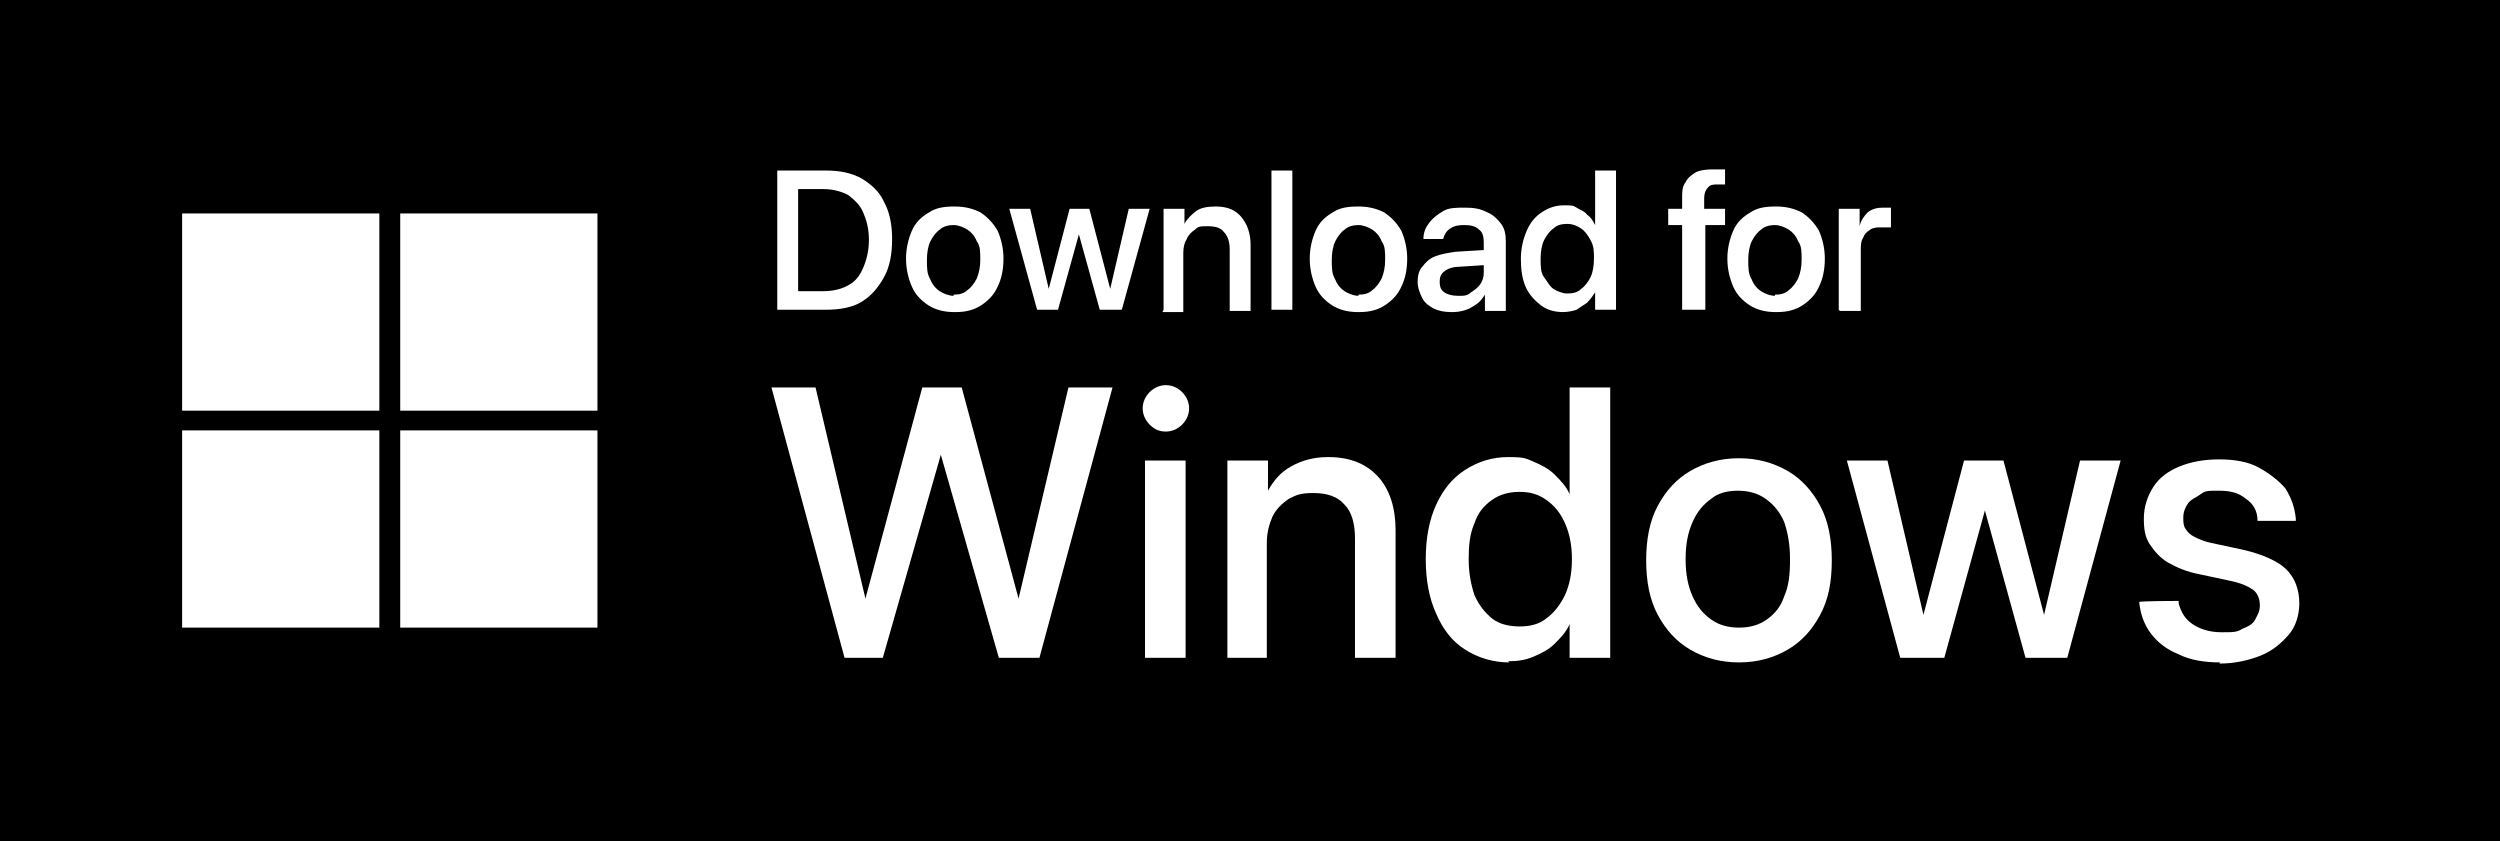
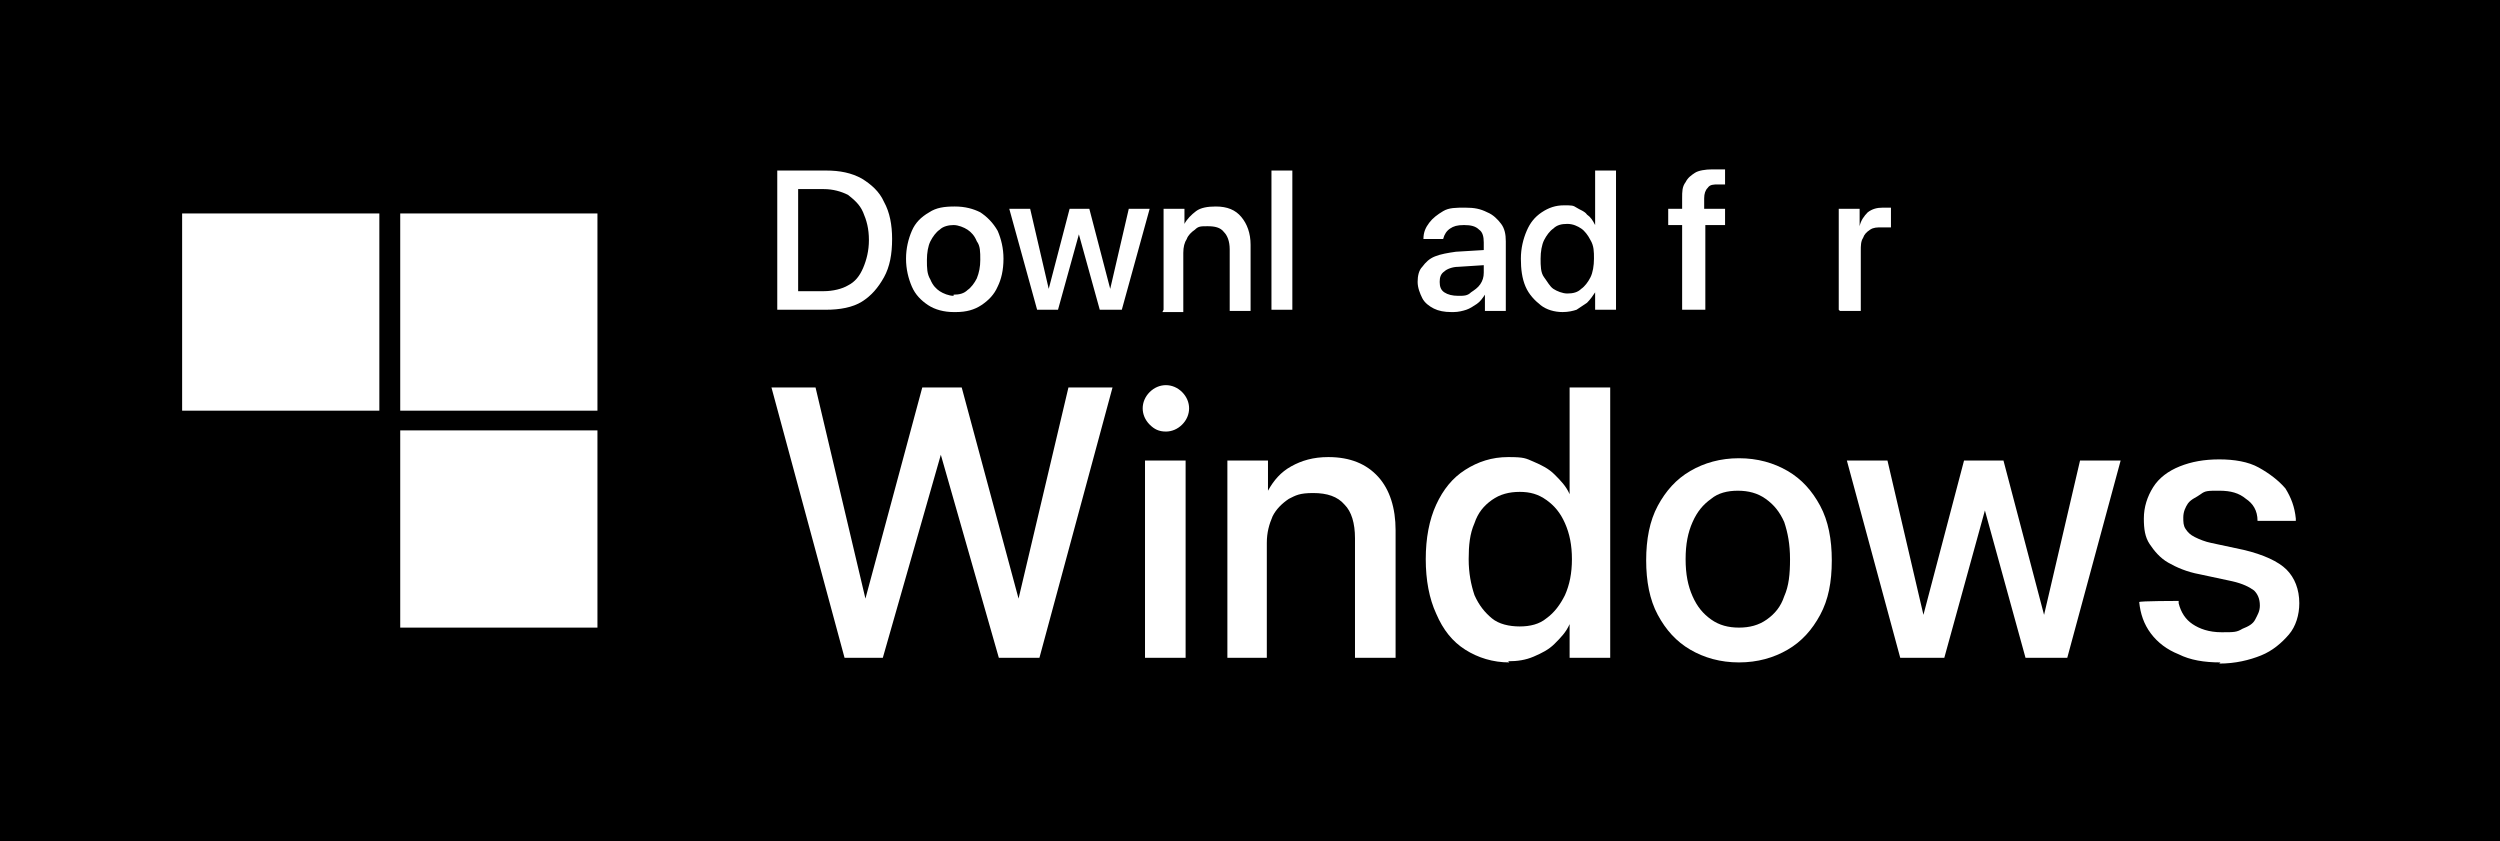
<svg xmlns="http://www.w3.org/2000/svg" id="Layer_1" version="1.1" viewBox="0 0 215.5 72.5">
  <defs>
    <style>
      .st0 {
        fill: #fff;
      }
    </style>
  </defs>
  <rect width="215.5" height="72.5" />
  <g>
    <path class="st0" d="M67,26.7v-12h4.2c1.2,0,2.2.2,3.1.7.8.5,1.5,1.1,1.9,2,.5.9.7,2,.7,3.2h0c0,1.3-.2,2.4-.7,3.3s-1.1,1.6-1.9,2.1c-.8.5-1.9.7-3.1.7h-4.2ZM68.8,25.1h2.2c.8,0,1.6-.2,2.1-.5.6-.3,1-.8,1.3-1.5.3-.7.5-1.5.5-2.4h0c0-1-.2-1.7-.5-2.4-.3-.7-.8-1.1-1.3-1.5-.6-.3-1.3-.5-2.1-.5h-2.2v8.8Z" />
    <path class="st0" d="M82.2,26.9c-.8,0-1.6-.2-2.2-.6-.6-.4-1.1-.9-1.4-1.6-.3-.7-.5-1.5-.5-2.4h0c0-.9.2-1.7.5-2.4.3-.7.8-1.2,1.5-1.6.6-.4,1.3-.5,2.2-.5s1.6.2,2.2.5c.6.4,1.1.9,1.5,1.6.3.7.5,1.5.5,2.4h0c0,1-.2,1.8-.5,2.4-.3.7-.8,1.2-1.4,1.6s-1.3.6-2.2.6ZM82.2,25.4c.5,0,.9-.1,1.2-.4.3-.2.6-.6.8-1,.2-.5.3-1,.3-1.6h0c0-.7,0-1.2-.3-1.6-.2-.5-.5-.8-.8-1-.3-.2-.8-.4-1.2-.4s-.9.1-1.2.4c-.3.2-.6.6-.8,1s-.3,1-.3,1.6h0c0,.7,0,1.2.3,1.7.2.5.5.8.8,1,.3.2.8.4,1.2.4Z" />
    <path class="st0" d="M89.4,26.7l-2.4-8.7h1.8l1.6,6.9h0l1.8-6.9h1.7l1.8,6.9h0l1.6-6.9h1.8l-2.4,8.7h-1.9l-1.8-6.5h0l-1.8,6.5h-1.9Z" />
    <path class="st0" d="M100.3,26.7v-8.7h1.8v1.3h0c.2-.4.6-.8,1-1.1.4-.3,1-.4,1.7-.4,1,0,1.7.3,2.2.9s.8,1.4.8,2.4v5.7h-1.8v-5.3c0-.7-.2-1.2-.5-1.5-.3-.4-.8-.5-1.4-.5s-.8,0-1.1.3c-.3.2-.6.5-.7.8-.2.3-.3.7-.3,1.2v5.1h-1.8Z" />
    <path class="st0" d="M109.6,26.7v-12h1.8v12h-1.8Z" />
-     <path class="st0" d="M117,26.9c-.8,0-1.6-.2-2.2-.6-.6-.4-1.1-.9-1.4-1.6-.3-.7-.5-1.5-.5-2.4h0c0-.9.2-1.7.5-2.4.3-.7.8-1.2,1.5-1.6.6-.4,1.3-.5,2.2-.5s1.6.2,2.2.5c.6.4,1.1.9,1.5,1.6.3.7.5,1.5.5,2.4h0c0,1-.2,1.8-.5,2.4-.3.7-.8,1.2-1.4,1.6s-1.3.6-2.2.6ZM117.1,25.4c.5,0,.9-.1,1.2-.4.3-.2.6-.6.8-1,.2-.5.3-1,.3-1.6h0c0-.7,0-1.2-.3-1.6-.2-.5-.5-.8-.8-1-.3-.2-.8-.4-1.2-.4s-.9.1-1.2.4c-.3.2-.6.6-.8,1s-.3,1-.3,1.6h0c0,.7,0,1.2.3,1.7.2.5.5.8.8,1,.3.2.8.4,1.2.4Z" />
    <path class="st0" d="M125.1,26.9c-.6,0-1.1-.1-1.5-.3-.4-.2-.8-.5-1-.9-.2-.4-.4-.9-.4-1.4h0c0-.5.1-1,.4-1.3.3-.4.6-.7,1.1-.9s1.1-.3,1.8-.4l3.3-.2v1.3l-3.1.2c-.5,0-1,.2-1.2.4-.3.2-.4.5-.4.9h0c0,.4.1.7.4.9.3.2.7.3,1.2.3s.8,0,1.1-.3c.3-.2.6-.4.8-.7.2-.3.3-.6.3-1v-2.6c0-.5-.1-.9-.4-1.1-.3-.3-.7-.4-1.3-.4s-.9.1-1.2.3c-.3.2-.5.5-.6.9h0c0,0-1.7,0-1.7,0h0c0-.6.2-1,.5-1.4.3-.4.7-.7,1.2-1s1.1-.3,1.9-.3,1.3.1,1.9.4c.5.2.9.6,1.2,1s.4.9.4,1.5v6h-1.8v-1.4h0c-.2.3-.4.6-.7.8s-.6.4-.9.5c-.3.1-.7.2-1.1.2Z" />
    <path class="st0" d="M134.7,26.9c-.7,0-1.4-.2-1.9-.6-.5-.4-1-.9-1.3-1.6s-.4-1.5-.4-2.4h0c0-.9.2-1.7.5-2.4.3-.7.7-1.2,1.3-1.6s1.2-.6,1.9-.6.8,0,1.1.2.7.3.9.6c.3.2.5.5.7.9h0v-4.7h1.8v12h-1.8v-1.5h0c-.2.3-.4.6-.7.9-.3.2-.6.4-.9.6-.3.1-.7.2-1.2.2ZM135.1,25.3c.5,0,.9-.1,1.2-.4.3-.2.6-.6.8-1s.3-1,.3-1.6h0c0-.6,0-1.1-.3-1.6-.2-.4-.5-.8-.8-1-.3-.2-.7-.4-1.2-.4s-.9.1-1.2.4c-.3.2-.6.6-.8,1-.2.4-.3,1-.3,1.6h0c0,.6,0,1.2.3,1.6s.5.8.8,1c.3.2.8.4,1.2.4Z" />
    <path class="st0" d="M145,26.7v-7.3h-1.2v-1.4h1.2v-.9c0-.6,0-1,.3-1.4.2-.4.5-.6.8-.8s.9-.3,1.5-.3.4,0,.6,0,.3,0,.5,0v1.3c0,0-.2,0-.3,0-.1,0-.2,0-.3,0-.4,0-.7,0-.9.3-.2.2-.3.5-.3.9v.9h1.8v1.4h-1.7v7.3h-1.8Z" />
-     <path class="st0" d="M153,26.9c-.8,0-1.6-.2-2.2-.6-.6-.4-1.1-.9-1.4-1.6-.3-.7-.5-1.5-.5-2.4h0c0-.9.2-1.7.5-2.4.3-.7.8-1.2,1.5-1.6.6-.4,1.3-.5,2.2-.5s1.6.2,2.2.5c.6.4,1.1.9,1.5,1.6.3.7.5,1.5.5,2.4h0c0,1-.2,1.8-.5,2.4-.3.7-.8,1.2-1.4,1.6s-1.3.6-2.2.6ZM153,25.4c.5,0,.9-.1,1.2-.4.3-.2.6-.6.8-1,.2-.5.3-1,.3-1.6h0c0-.7,0-1.2-.3-1.6-.2-.5-.5-.8-.8-1-.3-.2-.8-.4-1.2-.4s-.9.1-1.2.4c-.3.2-.6.6-.8,1s-.3,1-.3,1.6h0c0,.7,0,1.2.3,1.7.2.5.5.8.8,1,.3.2.8.4,1.2.4Z" />
    <path class="st0" d="M158.5,26.7v-8.7h1.8v1.5h0c.1-.5.4-.9.7-1.2.4-.3.8-.4,1.3-.4s.3,0,.4,0c.1,0,.2,0,.3,0v1.7c0,0-.2,0-.3,0-.1,0-.3,0-.5,0-.4,0-.7,0-1,.2-.3.2-.5.4-.6.7-.2.3-.2.7-.2,1.1v5.2h-1.8Z" />
    <path class="st0" d="M72.8,56.7l-6.3-23.3h3.8l4.3,18.2h0l4.9-18.2h3.4l4.9,18.2h0l4.3-18.2h3.8l-6.3,23.3h-3.5l-5-17.5h0l-5,17.5h-3.5Z" />
    <path class="st0" d="M100.5,37.2c-.6,0-1-.2-1.4-.6-.4-.4-.6-.9-.6-1.4s.2-1,.6-1.4.9-.6,1.4-.6,1,.2,1.4.6c.4.4.6.9.6,1.4s-.2,1-.6,1.4c-.4.4-.9.6-1.4.6ZM98.7,56.7v-17h3.5v17h-3.5Z" />
    <path class="st0" d="M105.8,56.7v-17h3.5v2.6h0c.5-.9,1.1-1.6,2-2.1.9-.5,1.9-.8,3.2-.8,1.9,0,3.3.6,4.3,1.7,1,1.1,1.5,2.7,1.5,4.6v11h-3.5v-10.3c0-1.3-.3-2.3-.9-2.9-.6-.7-1.5-1-2.7-1s-1.5.2-2.1.5c-.6.4-1.1.9-1.4,1.5-.3.7-.5,1.4-.5,2.3v9.9h-3.5Z" />
    <path class="st0" d="M130.1,57.1c-1.4,0-2.7-.4-3.8-1.1-1.1-.7-1.9-1.7-2.5-3.1-.6-1.3-.9-2.9-.9-4.7h0c0-1.8.3-3.4.9-4.7.6-1.3,1.4-2.3,2.5-3,1.1-.7,2.3-1.1,3.7-1.1s1.5.1,2.2.4,1.3.6,1.8,1.1c.5.5,1,1,1.3,1.7h0v-9.2h3.5v23.3h-3.5v-2.9h0c-.3.7-.8,1.2-1.3,1.7-.5.5-1.1.8-1.8,1.1-.7.3-1.4.4-2.2.4ZM131,54c.9,0,1.7-.2,2.3-.7.7-.5,1.2-1.2,1.6-2,.4-.9.6-1.9.6-3.1h0c0-1.2-.2-2.2-.6-3.1-.4-.9-.9-1.5-1.6-2-.7-.5-1.4-.7-2.3-.7s-1.7.2-2.4.7c-.7.5-1.2,1.1-1.5,2-.4.9-.5,1.9-.5,3.1h0c0,1.2.2,2.2.5,3.1.4.9.9,1.5,1.5,2s1.5.7,2.4.7Z" />
    <path class="st0" d="M149.9,57.1c-1.6,0-3-.4-4.2-1.1-1.2-.7-2.1-1.7-2.8-3-.7-1.3-1-2.9-1-4.7h0c0-1.8.3-3.4,1-4.7.7-1.3,1.6-2.3,2.8-3,1.2-.7,2.6-1.1,4.2-1.1s3,.4,4.2,1.1c1.2.7,2.1,1.7,2.8,3,.7,1.3,1,2.9,1,4.7h0c0,1.9-.3,3.4-1,4.7-.7,1.3-1.6,2.3-2.8,3-1.2.7-2.6,1.1-4.2,1.1ZM149.9,54.1c.9,0,1.7-.2,2.4-.7.7-.5,1.2-1.1,1.5-2,.4-.9.5-1.9.5-3.2h0c0-1.3-.2-2.3-.5-3.2-.4-.9-.9-1.5-1.6-2-.7-.5-1.5-.7-2.4-.7s-1.7.2-2.3.7c-.7.5-1.2,1.1-1.6,2s-.6,1.9-.6,3.2h0c0,1.3.2,2.3.6,3.2.4.9.9,1.5,1.6,2,.7.5,1.5.7,2.4.7Z" />
    <path class="st0" d="M163.8,56.7l-4.6-17h3.5l3.1,13.3h0l3.5-13.3h3.4l3.5,13.3h0l3.1-13.3h3.5l-4.6,17h-3.6l-3.5-12.7h0l-3.5,12.7h-3.6Z" />
    <path class="st0" d="M191.4,57.1c-1.4,0-2.6-.2-3.6-.7-1-.4-1.8-1-2.4-1.8-.6-.8-.9-1.7-1-2.7h0c0-.1,3.4-.1,3.4-.1v.2c.2.8.6,1.4,1.2,1.8.6.4,1.4.7,2.5.7s1.3,0,1.8-.3c.5-.2.9-.4,1.1-.8s.4-.7.4-1.2h0c0-.6-.2-1-.5-1.3-.4-.3-1-.6-1.9-.8l-2.8-.6c-1.1-.2-2-.6-2.7-1-.7-.4-1.2-1-1.6-1.6-.4-.6-.5-1.3-.5-2.2h0c0-1,.3-1.9.8-2.7.5-.8,1.3-1.4,2.3-1.8,1-.4,2.1-.6,3.4-.6s2.5.2,3.4.7,1.7,1.1,2.3,1.8c.5.8.8,1.6.9,2.6v.2h-3.3c0-.9-.4-1.5-1-1.9-.6-.5-1.3-.7-2.3-.7s-1.2,0-1.6.3-.8.4-1.1.8c-.2.3-.4.7-.4,1.2h0c0,.4,0,.7.2,1,.2.3.4.5.8.7.4.2.9.4,1.4.5l2.8.6c1.7.4,3,1,3.7,1.7.7.7,1.1,1.7,1.1,2.9h0c0,1-.3,2-.9,2.7s-1.4,1.4-2.4,1.8c-1,.4-2.2.7-3.6.7Z" />
  </g>
  <g>
    <rect class="st0" x="15.7" y="18.4" width="17" height="17" />
-     <rect class="st0" x="15.7" y="37.1" width="17" height="17" />
    <rect class="st0" x="34.5" y="18.4" width="17" height="17" />
    <rect class="st0" x="34.5" y="37.1" width="17" height="17" />
  </g>
</svg>